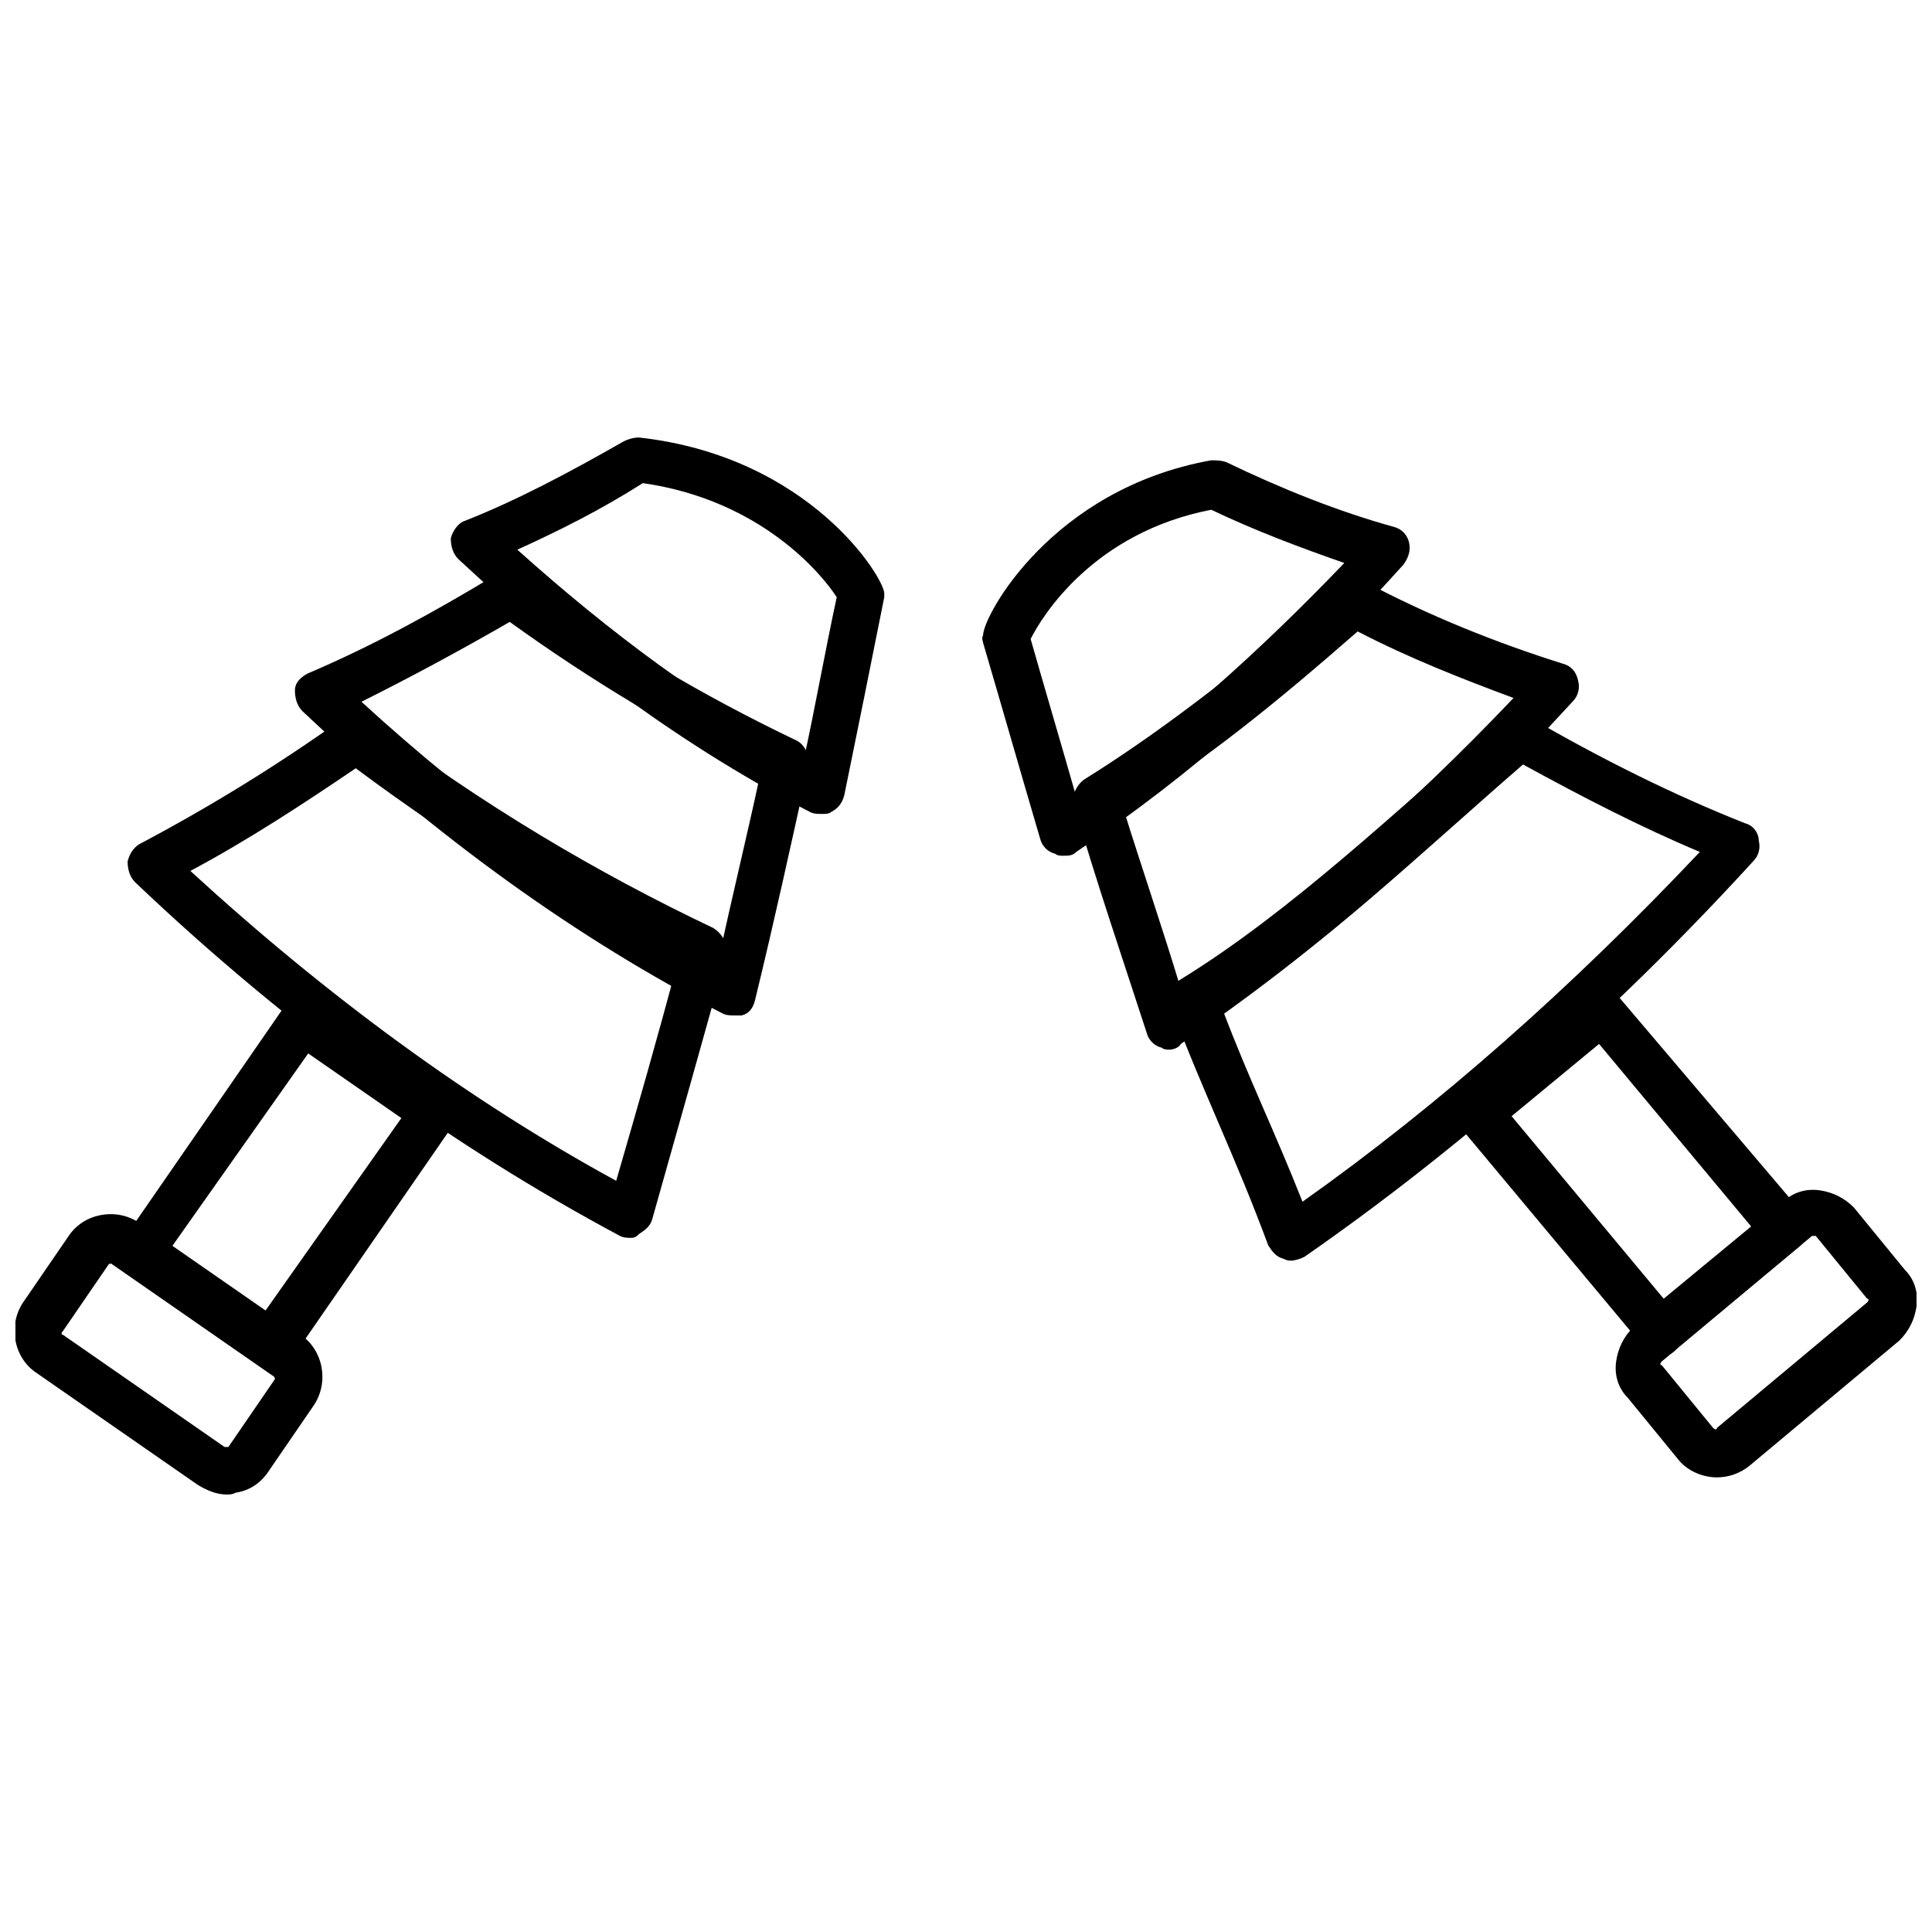
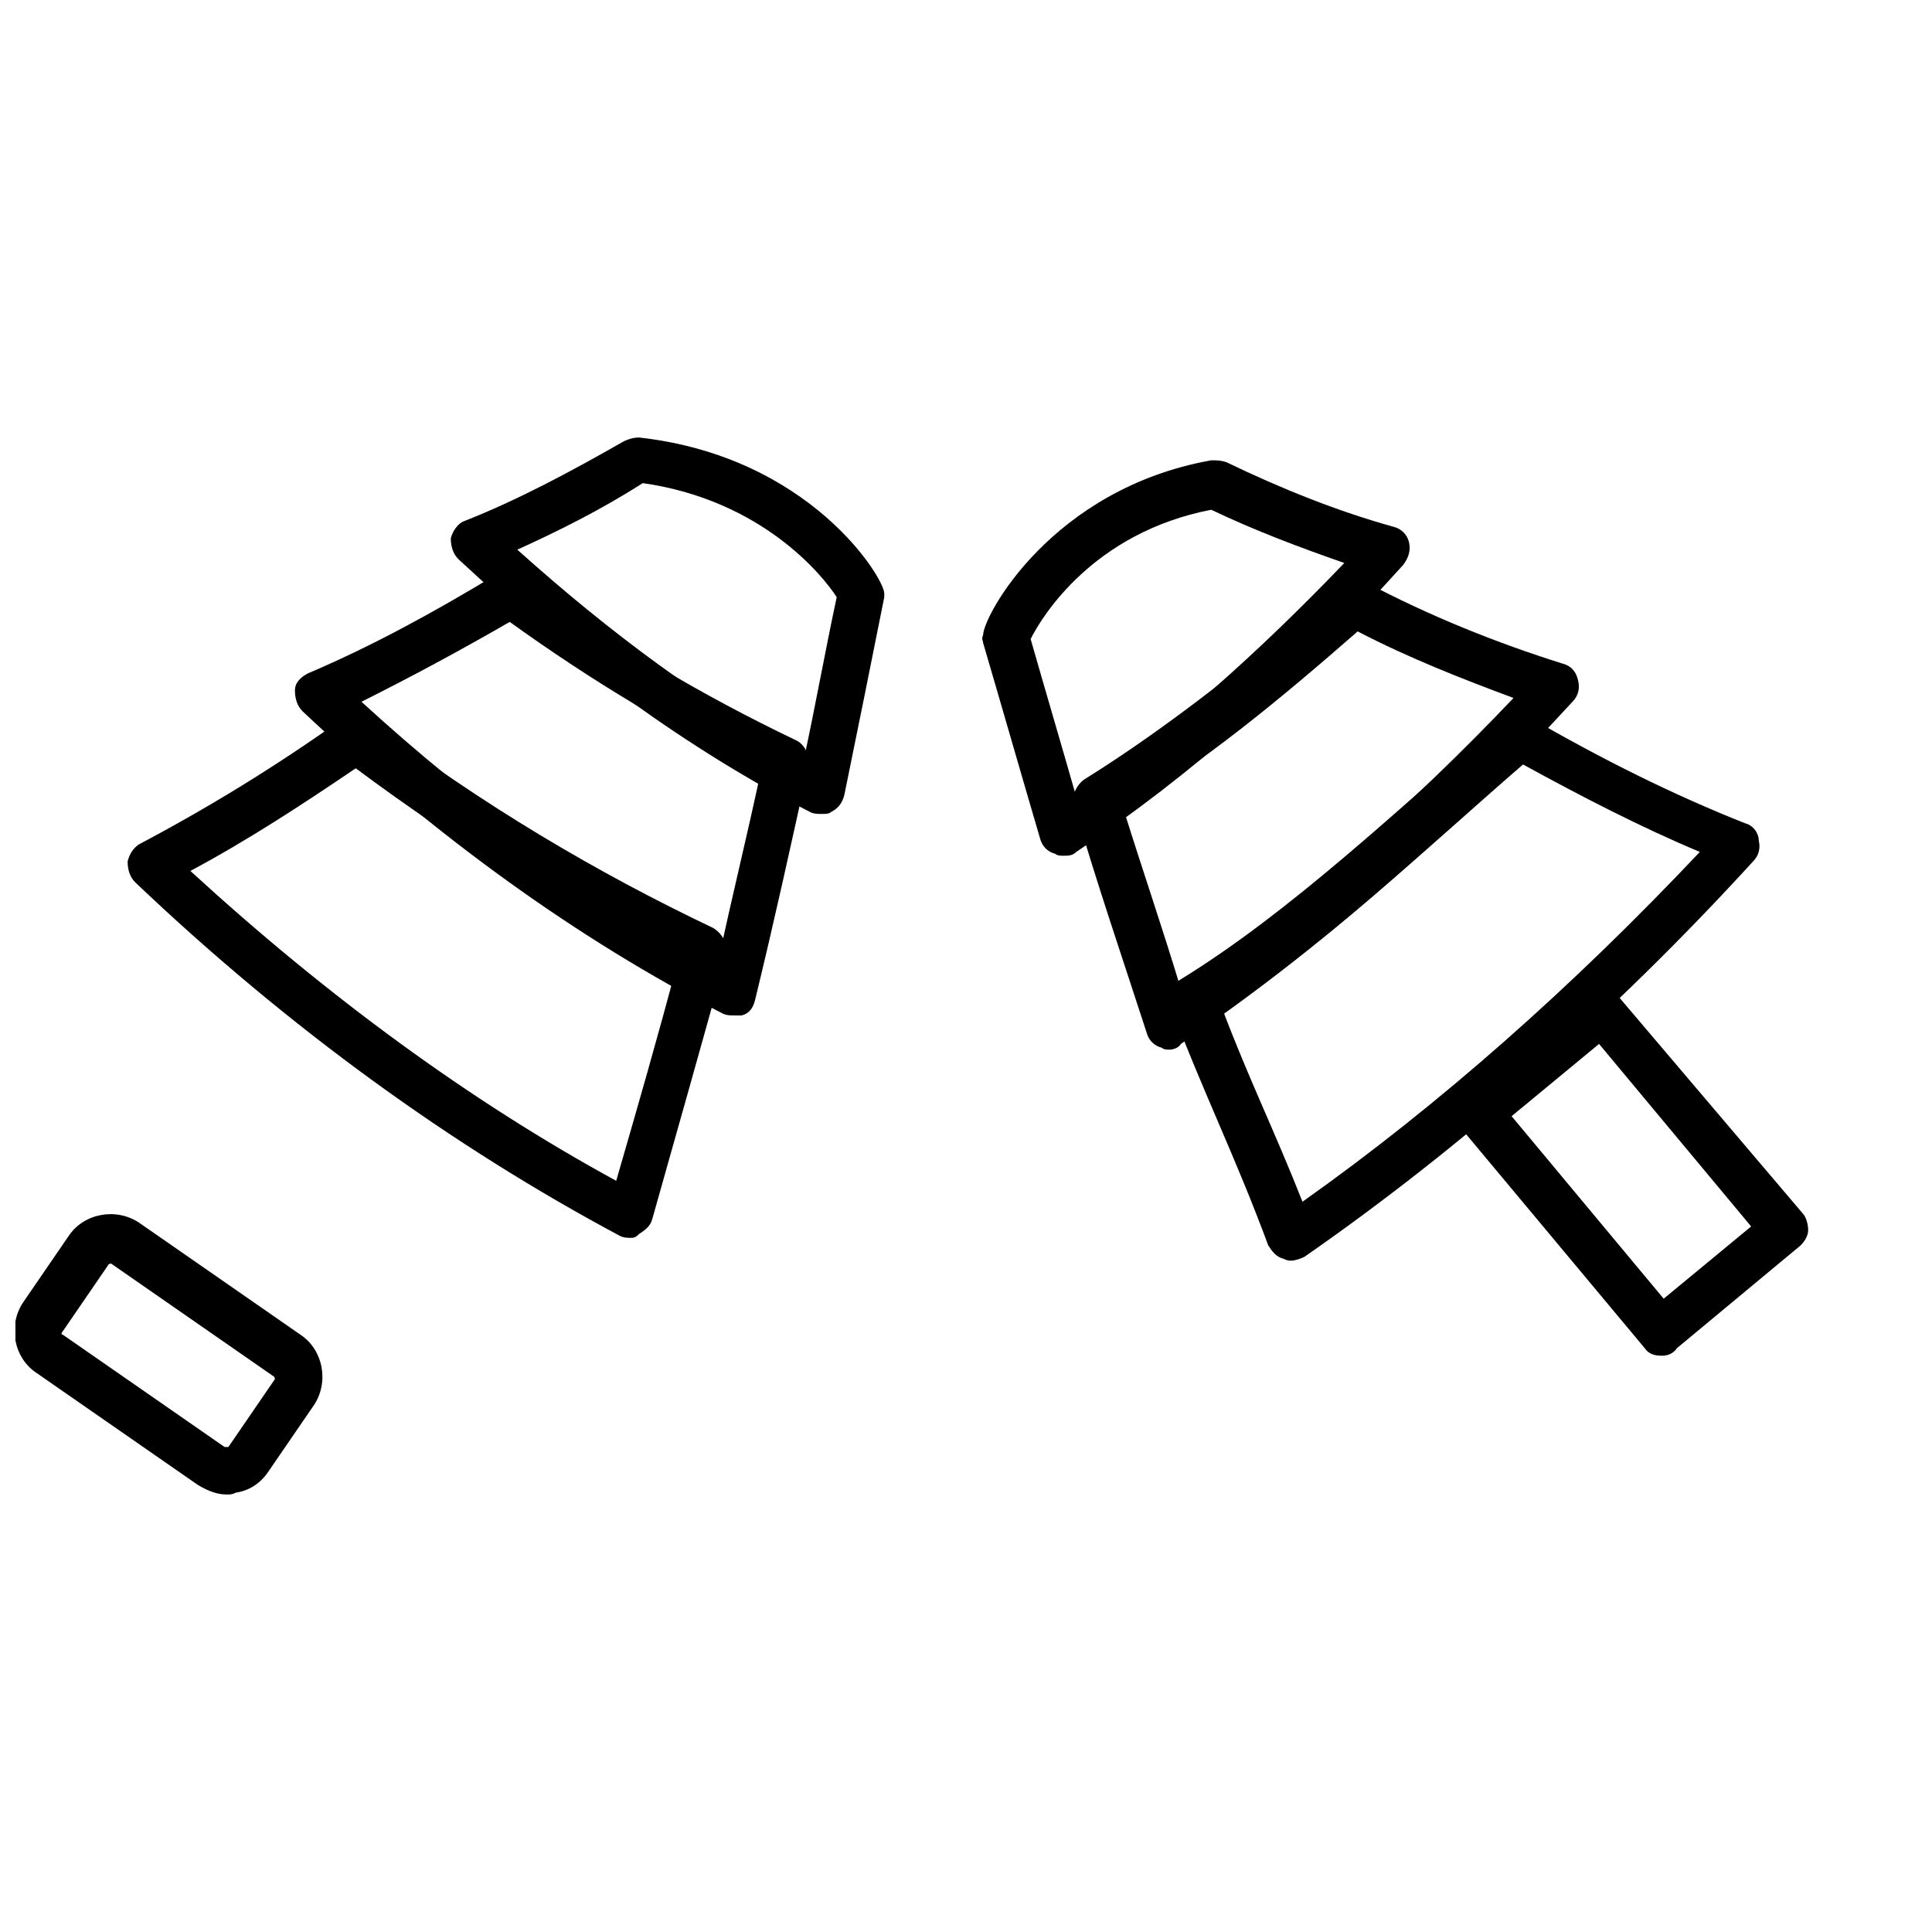
<svg xmlns="http://www.w3.org/2000/svg" width="800px" height="800px" version="1.1" viewBox="144 144 512 512">
  <defs>
    <clipPath id="b">
-       <path d="m572 459h79.902v77h-79.902z" />
-     </clipPath>
+       </clipPath>
    <clipPath id="a">
      <path d="m148.09 465h81.906v76h-81.906z" />
    </clipPath>
  </defs>
  <path d="m486.15 478.09c-0.504 0-1.008 0-2.016-0.504-2.016-0.504-3.023-2.016-4.031-3.527-8.566-23.176-17.129-40.305-25.695-62.977-1.008-2.519 0-6.047 2.519-7.559 28.719-17.633 57.434-44.84 85.145-69.023 2.016-1.512 5.039-2.016 7.055-0.504 19.145 11.082 38.289 20.656 57.434 28.215 2.016 0.504 3.527 2.519 3.527 4.535 0.504 2.016 0 4.031-1.512 5.543-37.281 40.809-77.586 76.074-118.9 104.79-1.008 0.504-2.519 1.008-3.527 1.008zm-18.137-66.504c7.055 18.641 13.602 31.738 21.16 50.883 36.273-25.695 71.539-56.93 105.3-92.699-15.617-6.551-31.234-14.609-46.855-23.176-26.195 22.672-52.898 48.367-79.602 64.992z" />
  <path d="m453.91 422.17c-0.504 0-1.512 0-2.016-0.504-2.016-0.504-3.527-2.016-4.031-4.031-6.551-20.152-13.098-39.297-19.145-59.953-1.008-2.519 0.504-5.543 2.519-7.055 22.672-14.105 45.344-32.242 67.512-51.387 2.016-1.512 4.535-2.016 7.055-1.008 17.129 9.07 34.762 16.121 52.395 21.664 2.016 0.504 3.527 2.016 4.031 4.535 0.504 2.016 0 4.031-1.512 5.543-32.746 35.77-67.512 66-103.79 90.688-0.504 1.004-2.016 1.508-3.023 1.508zm-12.09-63.48c5.039 16.121 10.078 30.73 15.113 47.359 30.23-21.664 59.953-47.359 88.168-77.082-13.602-5.039-27.711-10.578-41.312-17.633-20.152 17.629-40.809 34.758-61.969 47.355z" />
  <path d="m425.69 370.78c-0.504 0-1.512 0-2.016-0.504-2.016-0.504-3.527-2.016-4.031-4.031-5.039-17.129-10.078-34.762-15.113-51.891 0-0.504-0.504-1.008 0-2.016 0-5.039 18.137-38.793 60.457-46.352 1.512 0 2.519 0 4.031 0.504 14.609 7.055 29.727 13.098 44.336 17.129 2.016 0.504 3.527 2.016 4.031 4.031 0.504 2.016 0 4.031-1.512 6.047-27.207 30.227-56.426 55.922-86.656 76.074-1.008 1.008-2.016 1.008-3.527 1.008zm-8.562-57.434c4.031 14.105 8.062 27.711 12.09 41.816 24.688-17.129 48.367-38.289 71.039-61.969-11.586-4.031-23.68-8.566-35.266-14.105-31.238 6.043-44.84 28.211-47.863 34.258z" />
  <path d="m584.39 503.28c-2.016 0-3.527-0.504-4.535-2.016l-48.367-57.938c-1.008-1.008-1.512-3.023-1.512-4.535s1.008-3.023 2.016-4.031l32.746-27.207c2.519-2.016 6.551-2.016 8.566 1.008l48.367 56.93c1.008 1.008 1.512 3.023 1.512 4.535 0 1.512-1.008 3.023-2.016 4.031l-32.746 27.207c-1.012 1.512-2.523 2.016-4.031 2.016zm-39.801-63.48 40.305 48.367 23.176-19.145-40.305-48.367z" />
  <g clip-path="url(#b)">
    <path d="m599 535.52c-3.527 0-7.559-1.512-10.078-4.535l-13.602-16.625c-2.519-2.519-3.527-6.047-3.023-9.574 0.504-3.527 2.016-6.551 4.535-9.07l39.801-33.25c2.519-2.519 6.047-3.527 9.574-3.023 3.527 0.504 6.551 2.016 9.07 4.535l13.602 16.625c2.519 2.519 3.527 6.047 3.023 9.574-0.504 3.527-2.016 6.551-4.535 9.07l-39.801 33.25c-2.519 2.016-5.543 3.023-8.566 3.023zm25.695-63.984h-0.504l-39.801 33.25c-0.504 0.504-0.504 1.008 0 1.008l13.602 16.625c0.504 0.504 1.008 0.504 1.008 0l39.801-33.25c0.504-0.504 0.504-1.008 0-1.008l-13.602-16.625h-0.504z" />
  </g>
  <path d="m311.33 472.04c-1.008 0-2.016 0-3.023-0.504-44.336-23.68-87.664-54.914-128.47-93.707-1.512-1.512-2.016-3.527-2.016-5.543 0.504-2.016 1.512-3.527 3.023-4.535 18.137-9.574 36.273-20.656 53.906-33.25 2.016-1.512 5.039-1.512 7.055 0 29.727 22.672 60.457 40.809 91.191 55.418 2.519 1.512 4.031 4.535 3.527 7.055-6.551 23.68-13.098 46.855-19.648 70.031-0.504 2.016-2.016 3.023-3.527 4.031-0.504 0.5-1.008 1.004-2.016 1.004zm-116.88-97.234c36.273 33.25 74.059 60.961 112.85 82.121 5.543-19.145 11.082-38.289 16.121-57.434-28.719-13.602-57.434-31.234-85.145-51.891-14.105 9.57-28.715 19.141-43.828 27.203z" />
  <path d="m338.54 413.1c-1.008 0-2.016 0-3.023-0.504-38.289-19.648-76.074-46.855-111.34-80.105-1.512-1.512-2.016-3.527-2.016-5.543 0-2.016 1.512-3.527 3.527-4.535 16.625-7.055 33.25-16.121 49.879-26.199 2.016-1.512 5.039-1.008 7.055 0.504 23.68 17.633 47.863 31.738 72.043 43.328 2.519 1.008 4.031 4.031 3.527 7.055-4.535 20.656-9.07 41.312-14.105 61.969-0.504 2.016-1.512 3.527-3.527 4.031h-2.016zm-98.75-83.129c30.23 27.711 61.969 50.383 94.715 68.016 3.527-16.625 7.559-32.746 11.082-49.375-22.168-10.578-44.84-24.184-66.504-39.801-13.094 7.559-26.191 14.609-39.293 21.16z" />
  <path d="m361.71 359.7c-1.008 0-2.016 0-3.023-0.504-32.242-16.625-63.48-39.297-93.203-67.008-1.512-1.512-2.016-3.527-2.016-5.543 0.504-2.016 2.016-4.031 3.527-4.535 14.105-5.543 28.215-13.098 42.32-21.16 1.008-0.504 2.519-1.008 4.031-1.008 45.344 5.039 64.992 37.281 64.992 41.312v1.008c-3.527 17.633-7.055 35.266-10.578 52.395-0.504 2.016-1.512 3.527-3.527 4.535-0.512 0.508-1.52 0.508-2.523 0.508zm-80.613-70.031c24.688 22.168 49.879 40.809 76.074 54.914 3.023-14.105 5.543-28.215 8.566-42.32-3.527-5.543-19.648-25.695-51.387-30.23-11.086 7.059-22.168 12.598-33.254 17.637z" />
-   <path d="m216.11 506.8c-1.008 0-2.519-0.504-3.527-1.008l-34.762-24.184c-1.512-1.008-2.016-2.519-2.519-4.031-0.504-1.512 0-3.527 1.008-4.535l42.824-61.969c2.016-3.023 5.543-3.527 8.566-1.512l34.762 24.184c1.512 1.008 2.016 2.519 2.519 4.031 0.504 1.512 0 3.527-1.008 4.535l-42.824 61.969c-1.516 1.512-3.023 2.519-5.039 2.519zm-26.703-32.242 24.688 17.129 36.273-51.387-24.688-17.129z" />
  <g clip-path="url(#a)">
    <path d="m204.02 540.06c-2.519 0-5.039-1.008-7.559-2.519l-42.824-29.727c-6.047-4.031-7.559-12.594-3.527-18.641l12.09-17.633c4.031-6.047 12.594-7.559 18.641-3.527l42.824 29.727c6.047 4.031 7.559 12.594 3.527 18.641l-12.09 17.633c-2.016 3.023-5.039 5.039-8.566 5.543-1.004 0.504-1.508 0.504-2.516 0.504zm-43.328-42.32 42.824 29.727h1.008l12.09-17.633c0.504-0.504 0-1.008 0-1.008l-42.824-29.727c-0.504-0.504-1.008 0-1.008 0l-12.09 17.633c-0.504 0.504-0.504 1.008 0 1.008z" />
  </g>
</svg>